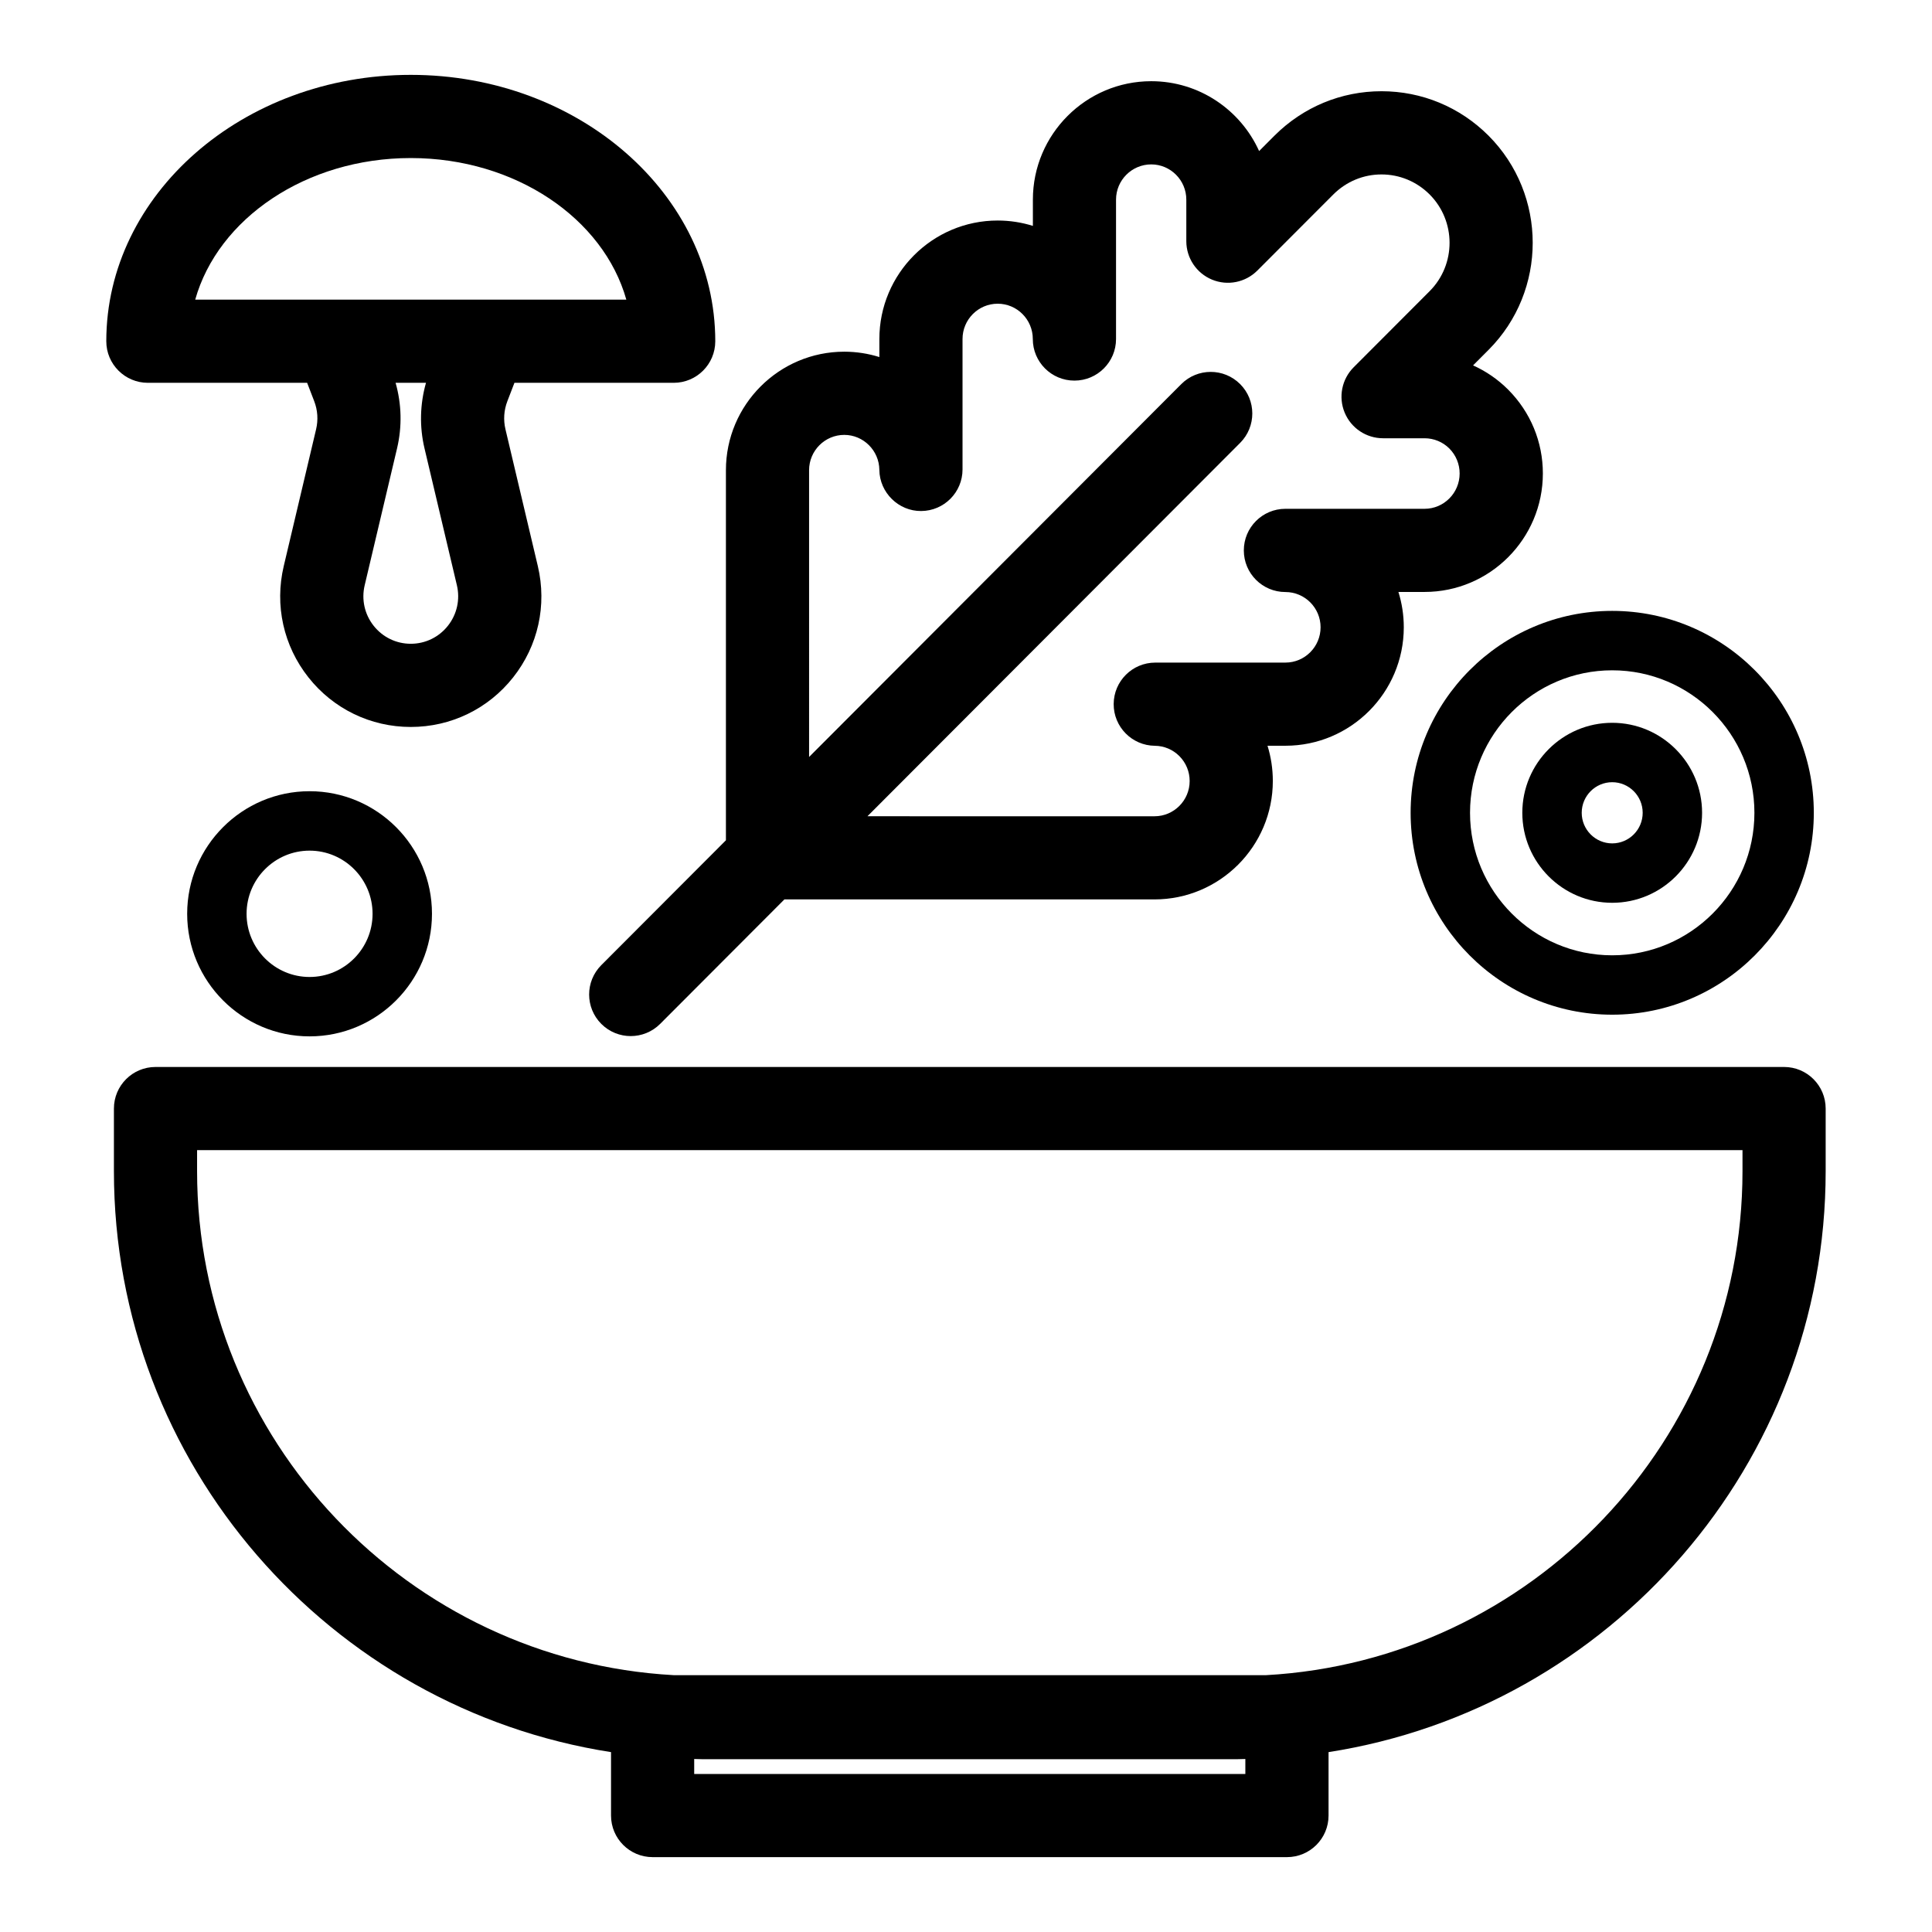
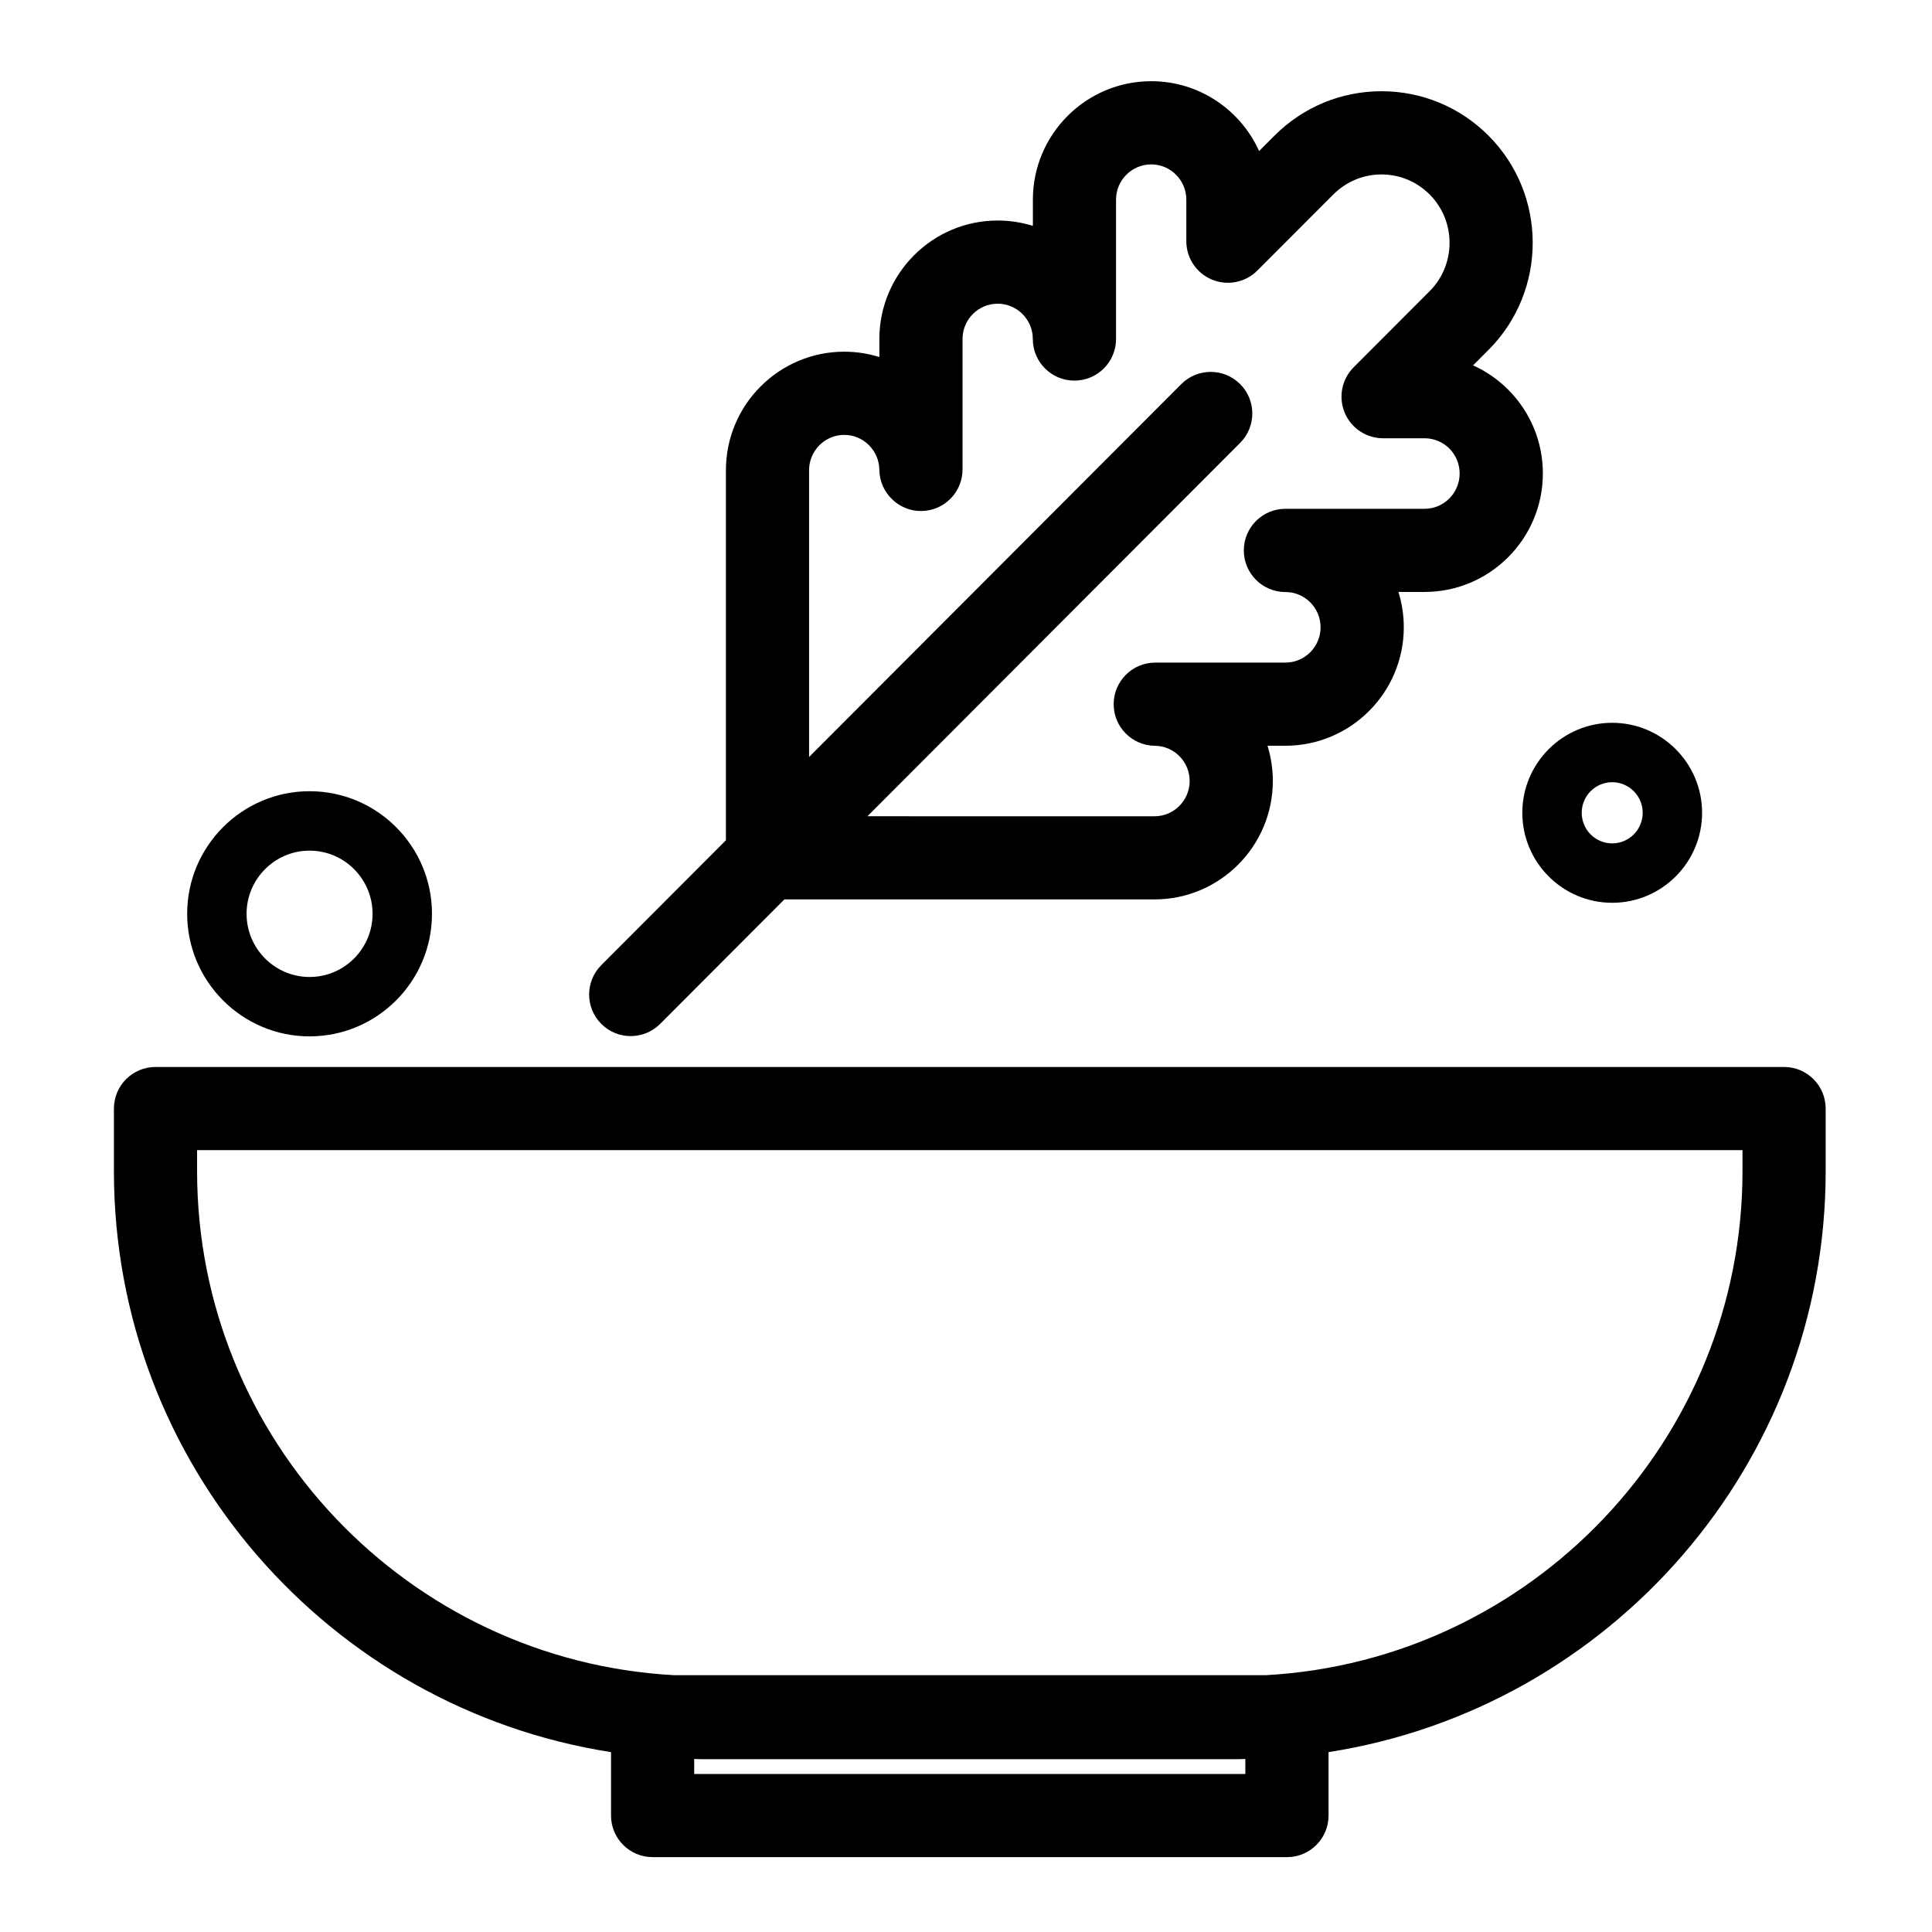
<svg xmlns="http://www.w3.org/2000/svg" fill="#000000" width="800px" height="800px" version="1.1" viewBox="144 144 512 512">
  <g>
    <path d="m616.81 426.76h-431.6c-6.086 0-11.02 4.934-11.02 11.02v16.59c0 77.734 57.215 142.35 131.74 153.96v16.809c0 6.086 4.934 11.02 11.02 11.02h168.11c6.086 0 11.02-4.934 11.02-11.02v-16.809c74.527-11.617 131.74-76.23 131.74-153.96v-16.59c0.004-6.086-4.934-11.02-11.016-11.02zm-142.77 187.36h-146.07v-3.969c0.684 0.008 1.359 0.051 2.043 0.051h141.97c0.688 0 1.363-0.043 2.047-0.051v3.969zm131.74-159.75c0 71.258-56 129.67-126.3 133.57l-156.95-0.004c-70.301-3.898-126.3-62.312-126.3-133.57v-5.57h409.55z" />
    <path d="m303.35 399.77c-4.301 4.309-4.297 11.285 0.012 15.586 2.152 2.148 4.969 3.219 7.785 3.219 2.82 0 5.644-1.078 7.801-3.234l32.926-32.988h98.074c17.293 0 31.363-14.078 31.363-31.383 0-3.211-0.48-6.352-1.406-9.34h4.75c17.293 0 31.363-14.086 31.363-31.398 0-3.258-0.5-6.402-1.426-9.359h6.938c17.281 0 31.344-14.086 31.344-31.398 0-8.355-3.246-16.23-9.188-22.211-2.734-2.731-5.887-4.894-9.309-6.43l4.109-4.117c15.598-15.648 15.598-41.109-0.02-56.777-7.594-7.586-17.664-11.762-28.352-11.762s-20.758 4.18-28.363 11.773l-4.074 4.082c-4.918-10.906-15.879-18.512-28.586-18.512-17.293 0-31.367 14.078-31.367 31.383v6.961c-2.949-0.922-6.086-1.422-9.336-1.422-17.285 0-31.348 14.086-31.348 31.398v4.785c-2.945-0.922-6.066-1.422-9.301-1.422-17.293 0-31.363 14.086-31.363 31.398v98.082zm55.066-131.16c0-5.16 4.18-9.359 9.32-9.359 5.078 0 9.25 4.156 9.301 9.266 0.062 6.066 5.133 10.969 11.078 10.91 6.066-0.031 10.965-4.957 10.965-11.02v-34.562c0-5.16 4.172-9.359 9.32-9.359 5.133 0 9.305 4.199 9.305 9.359 0 6.086 4.934 11.02 11.02 11.02h0.008 0.008c6.086 0 11.02-4.934 11.02-11.02v-36.938c0-5.148 4.18-9.34 9.324-9.34 5.129 0 9.301 4.191 9.301 9.34v11.012c0 4.457 2.688 8.48 6.809 10.184 4.129 1.707 8.859 0.754 12.012-2.398l20.129-20.16c3.434-3.43 7.965-5.316 12.773-5.316 4.809 0 9.344 1.891 12.758 5.301 7.043 7.07 7.043 18.57 0.004 25.633l-20.141 20.176c-3.144 3.152-4.086 7.891-2.379 12.008 1.711 4.117 5.723 6.797 10.18 6.797h10.988c2.481 0 4.824 0.977 6.559 2.699 1.77 1.781 2.742 4.141 2.742 6.637 0 5.16-4.172 9.359-9.301 9.359h-36.871c-6.086 0-11.02 4.934-11.02 11.02v0.008 0.008c0 6.086 4.934 11.02 11.02 11.02 5.141 0 9.32 4.191 9.32 9.34 0 5.16-4.18 9.359-9.32 9.359l-34.492 0.004c-6.066 0-10.988 4.902-11.02 10.965-0.031 6.066 4.848 11.02 10.91 11.078 2.473 0.023 4.789 1.004 6.519 2.754 1.746 1.766 2.707 4.106 2.707 6.586 0 5.152-4.18 9.34-9.32 9.34l-76.07-0.004 98.773-98.953c4.297-4.309 4.293-11.285-0.016-15.586-4.309-4.301-11.285-4.293-15.586 0.012l-98.637 98.816z" />
-     <path d="m517.83 359.4c0 29.5 23.961 53.504 53.422 53.504 29.461 0 53.426-24.004 53.426-53.504 0-29.504-23.965-53.508-53.426-53.508-29.461 0-53.422 24.004-53.422 53.508zm53.422-37.762c20.777 0 37.684 16.941 37.684 37.766 0 20.82-16.902 37.762-37.684 37.762-20.777 0-37.68-16.941-37.68-37.762 0-20.824 16.902-37.766 37.68-37.766z" />
    <path d="m571.25 383.25c13.137 0 23.82-10.699 23.82-23.848 0-13.152-10.688-23.852-23.82-23.852-13.133 0-23.82 10.699-23.82 23.852 0 13.148 10.684 23.848 23.82 23.848zm0-31.957c4.457 0 8.078 3.637 8.078 8.109 0 4.469-3.621 8.105-8.078 8.105-4.457 0-8.078-3.637-8.078-8.105 0-4.473 3.621-8.109 8.078-8.109z" />
    <path d="m226.04 353.68c-17.887 0-32.438 14.574-32.438 32.484s14.555 32.484 32.438 32.484c17.887 0 32.438-14.574 32.438-32.484 0.004-17.91-14.547-32.484-32.438-32.484zm0 49.23c-9.207 0-16.695-7.512-16.695-16.738 0-9.23 7.488-16.742 16.695-16.742 9.207 0 16.695 7.512 16.695 16.742s-7.488 16.738-16.695 16.738z" />
-     <path d="m183.19 245.45h42.203l1.875 4.871c0.918 2.383 1.09 4.957 0.5 7.445l-8.574 36.258c-2.457 10.383-0.07 21.133 6.547 29.496 6.602 8.348 16.488 13.133 27.121 13.133 10.633 0 20.52-4.785 27.121-13.133 6.617-8.363 9.004-19.113 6.547-29.496l-8.578-36.258c-0.59-2.488-0.414-5.059 0.504-7.445l1.875-4.871h42.203c6.086 0 11.02-4.934 11.02-11.02-0.004-38.922-36.199-70.59-80.695-70.59-44.492 0-80.691 31.668-80.691 70.59 0 6.086 4.938 11.02 11.023 11.02zm73.312 17.387 8.578 36.258c0.895 3.785 0.023 7.699-2.383 10.746-2.394 3.027-5.981 4.766-9.836 4.766s-7.438-1.738-9.836-4.766c-2.41-3.043-3.277-6.961-2.379-10.746l8.574-36.258c1.367-5.777 1.219-11.727-0.383-17.387h8.055c-1.605 5.66-1.758 11.609-0.391 17.387zm-3.644-76.953c27.762 0 51.078 16.047 57.125 37.523h-114.25c6.047-21.477 29.363-37.523 57.125-37.523z" />
  </g>
</svg>